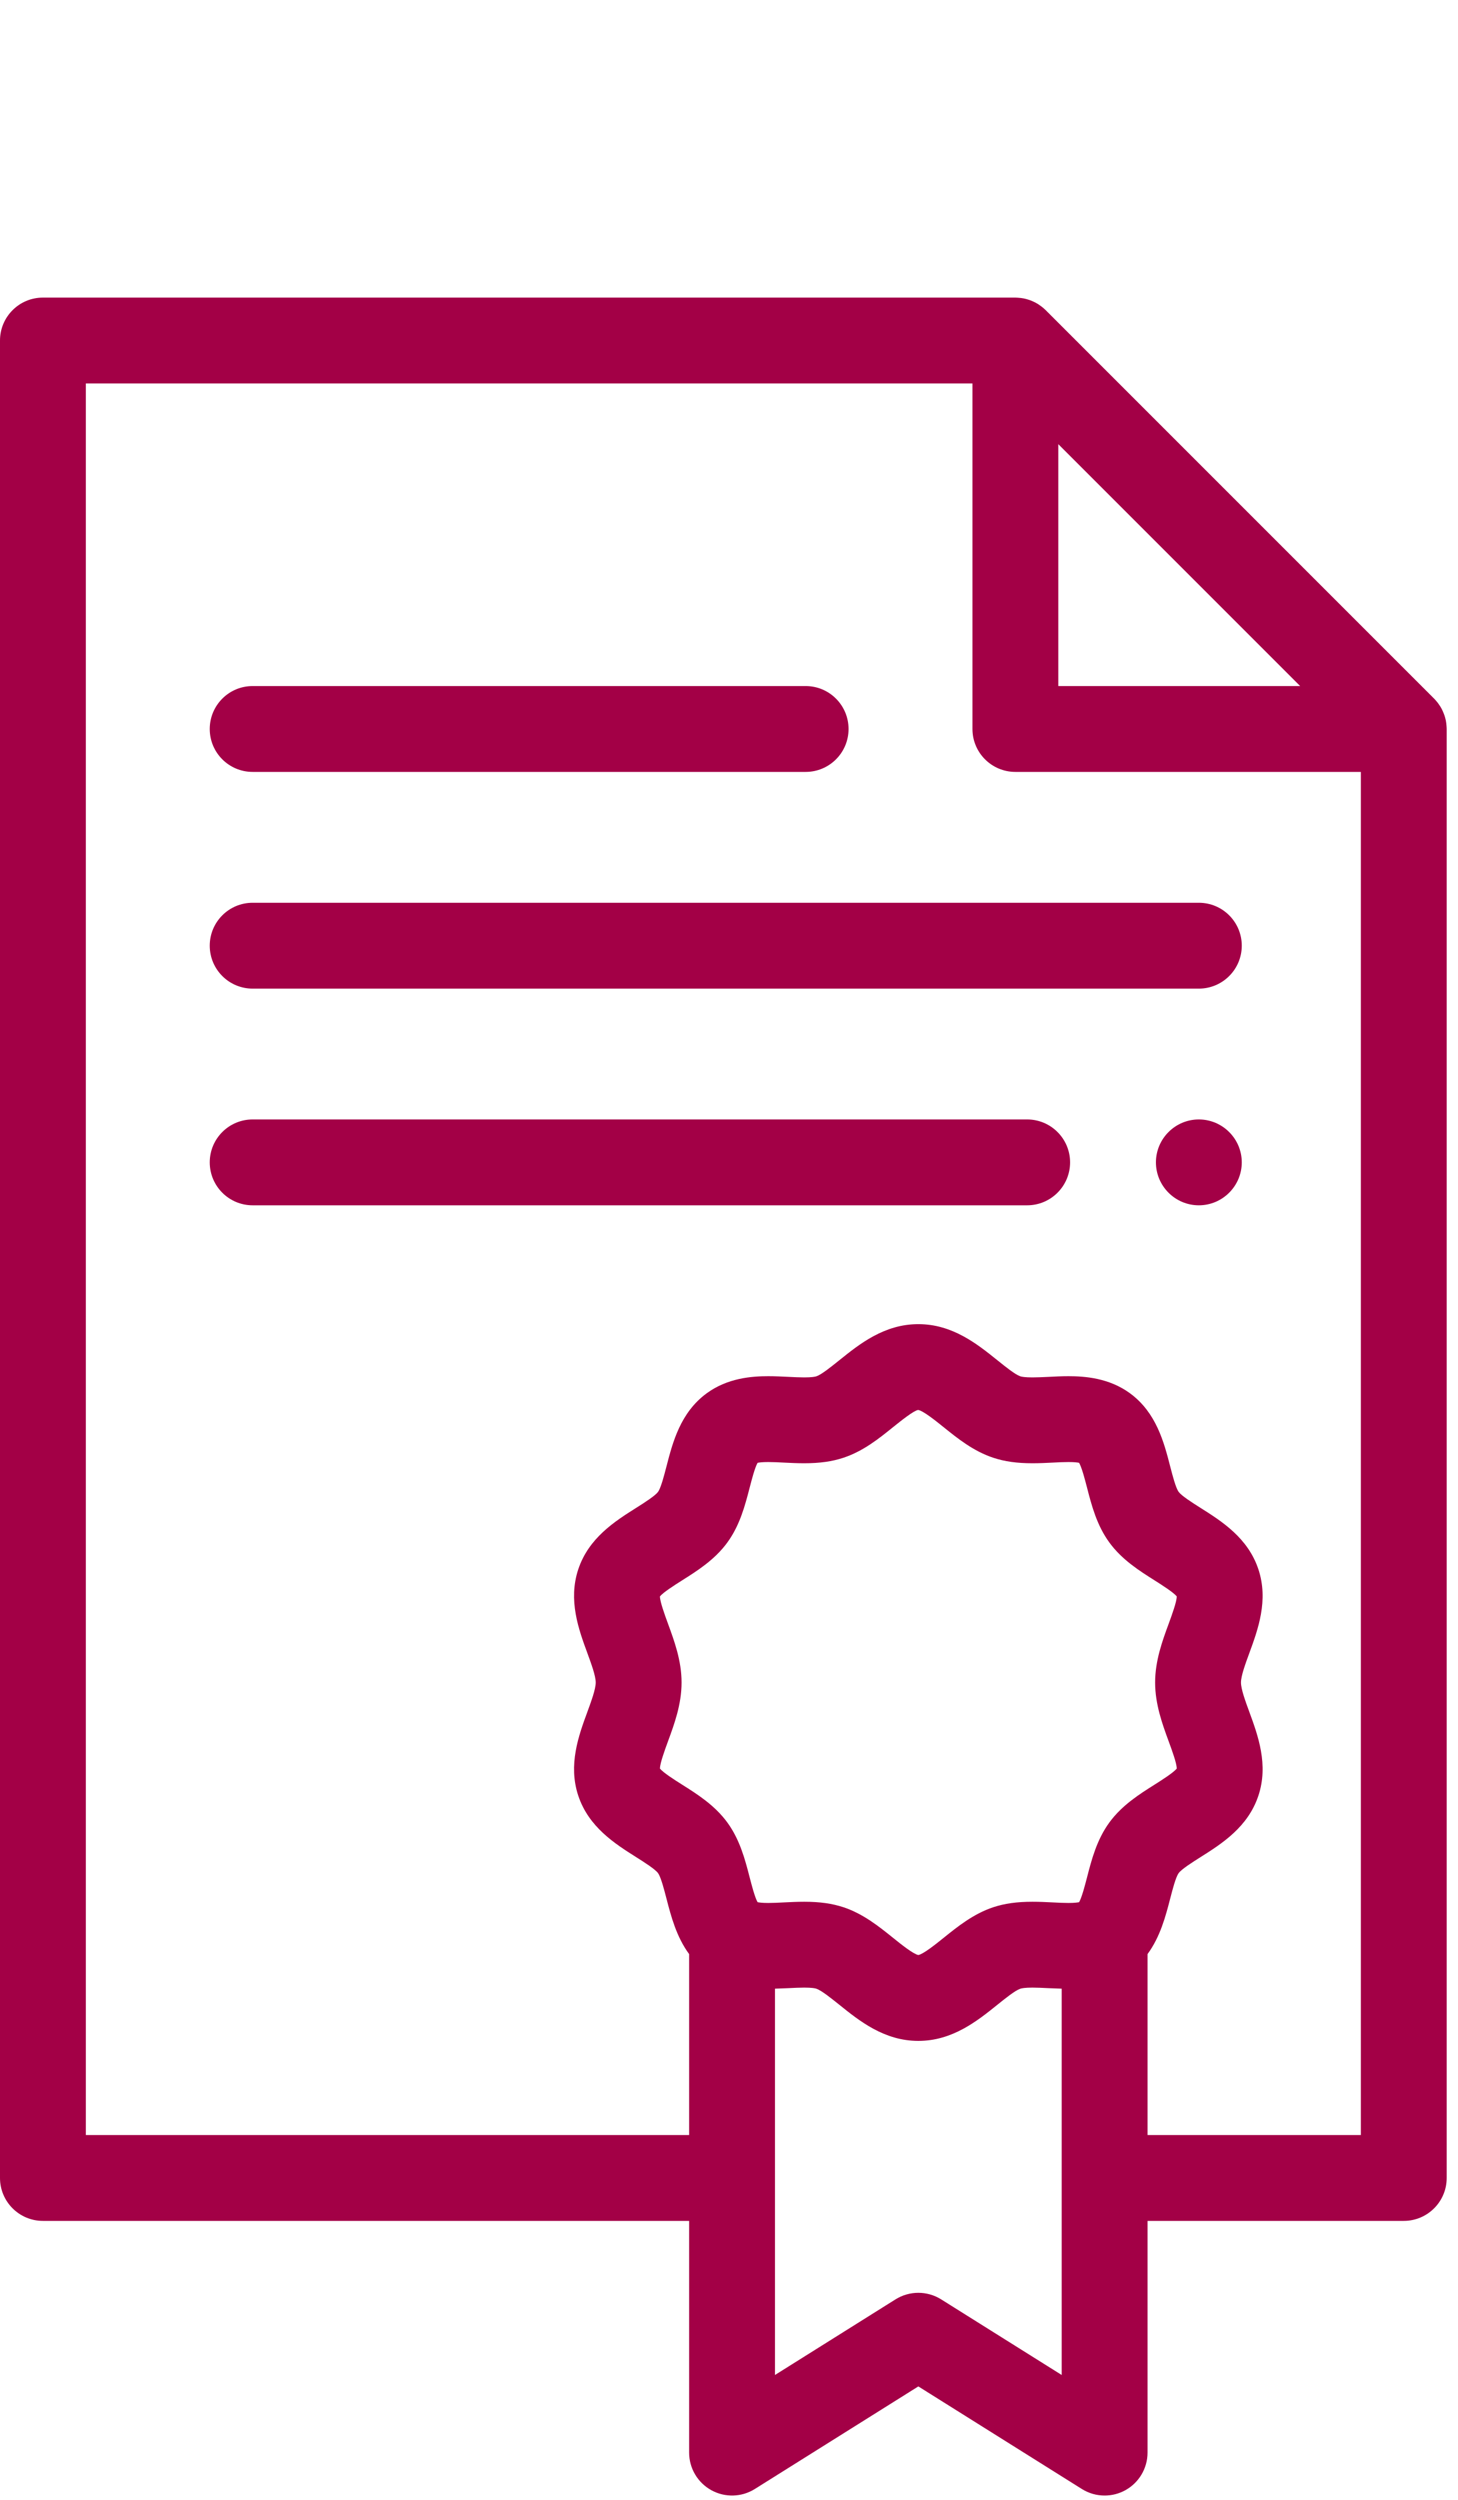
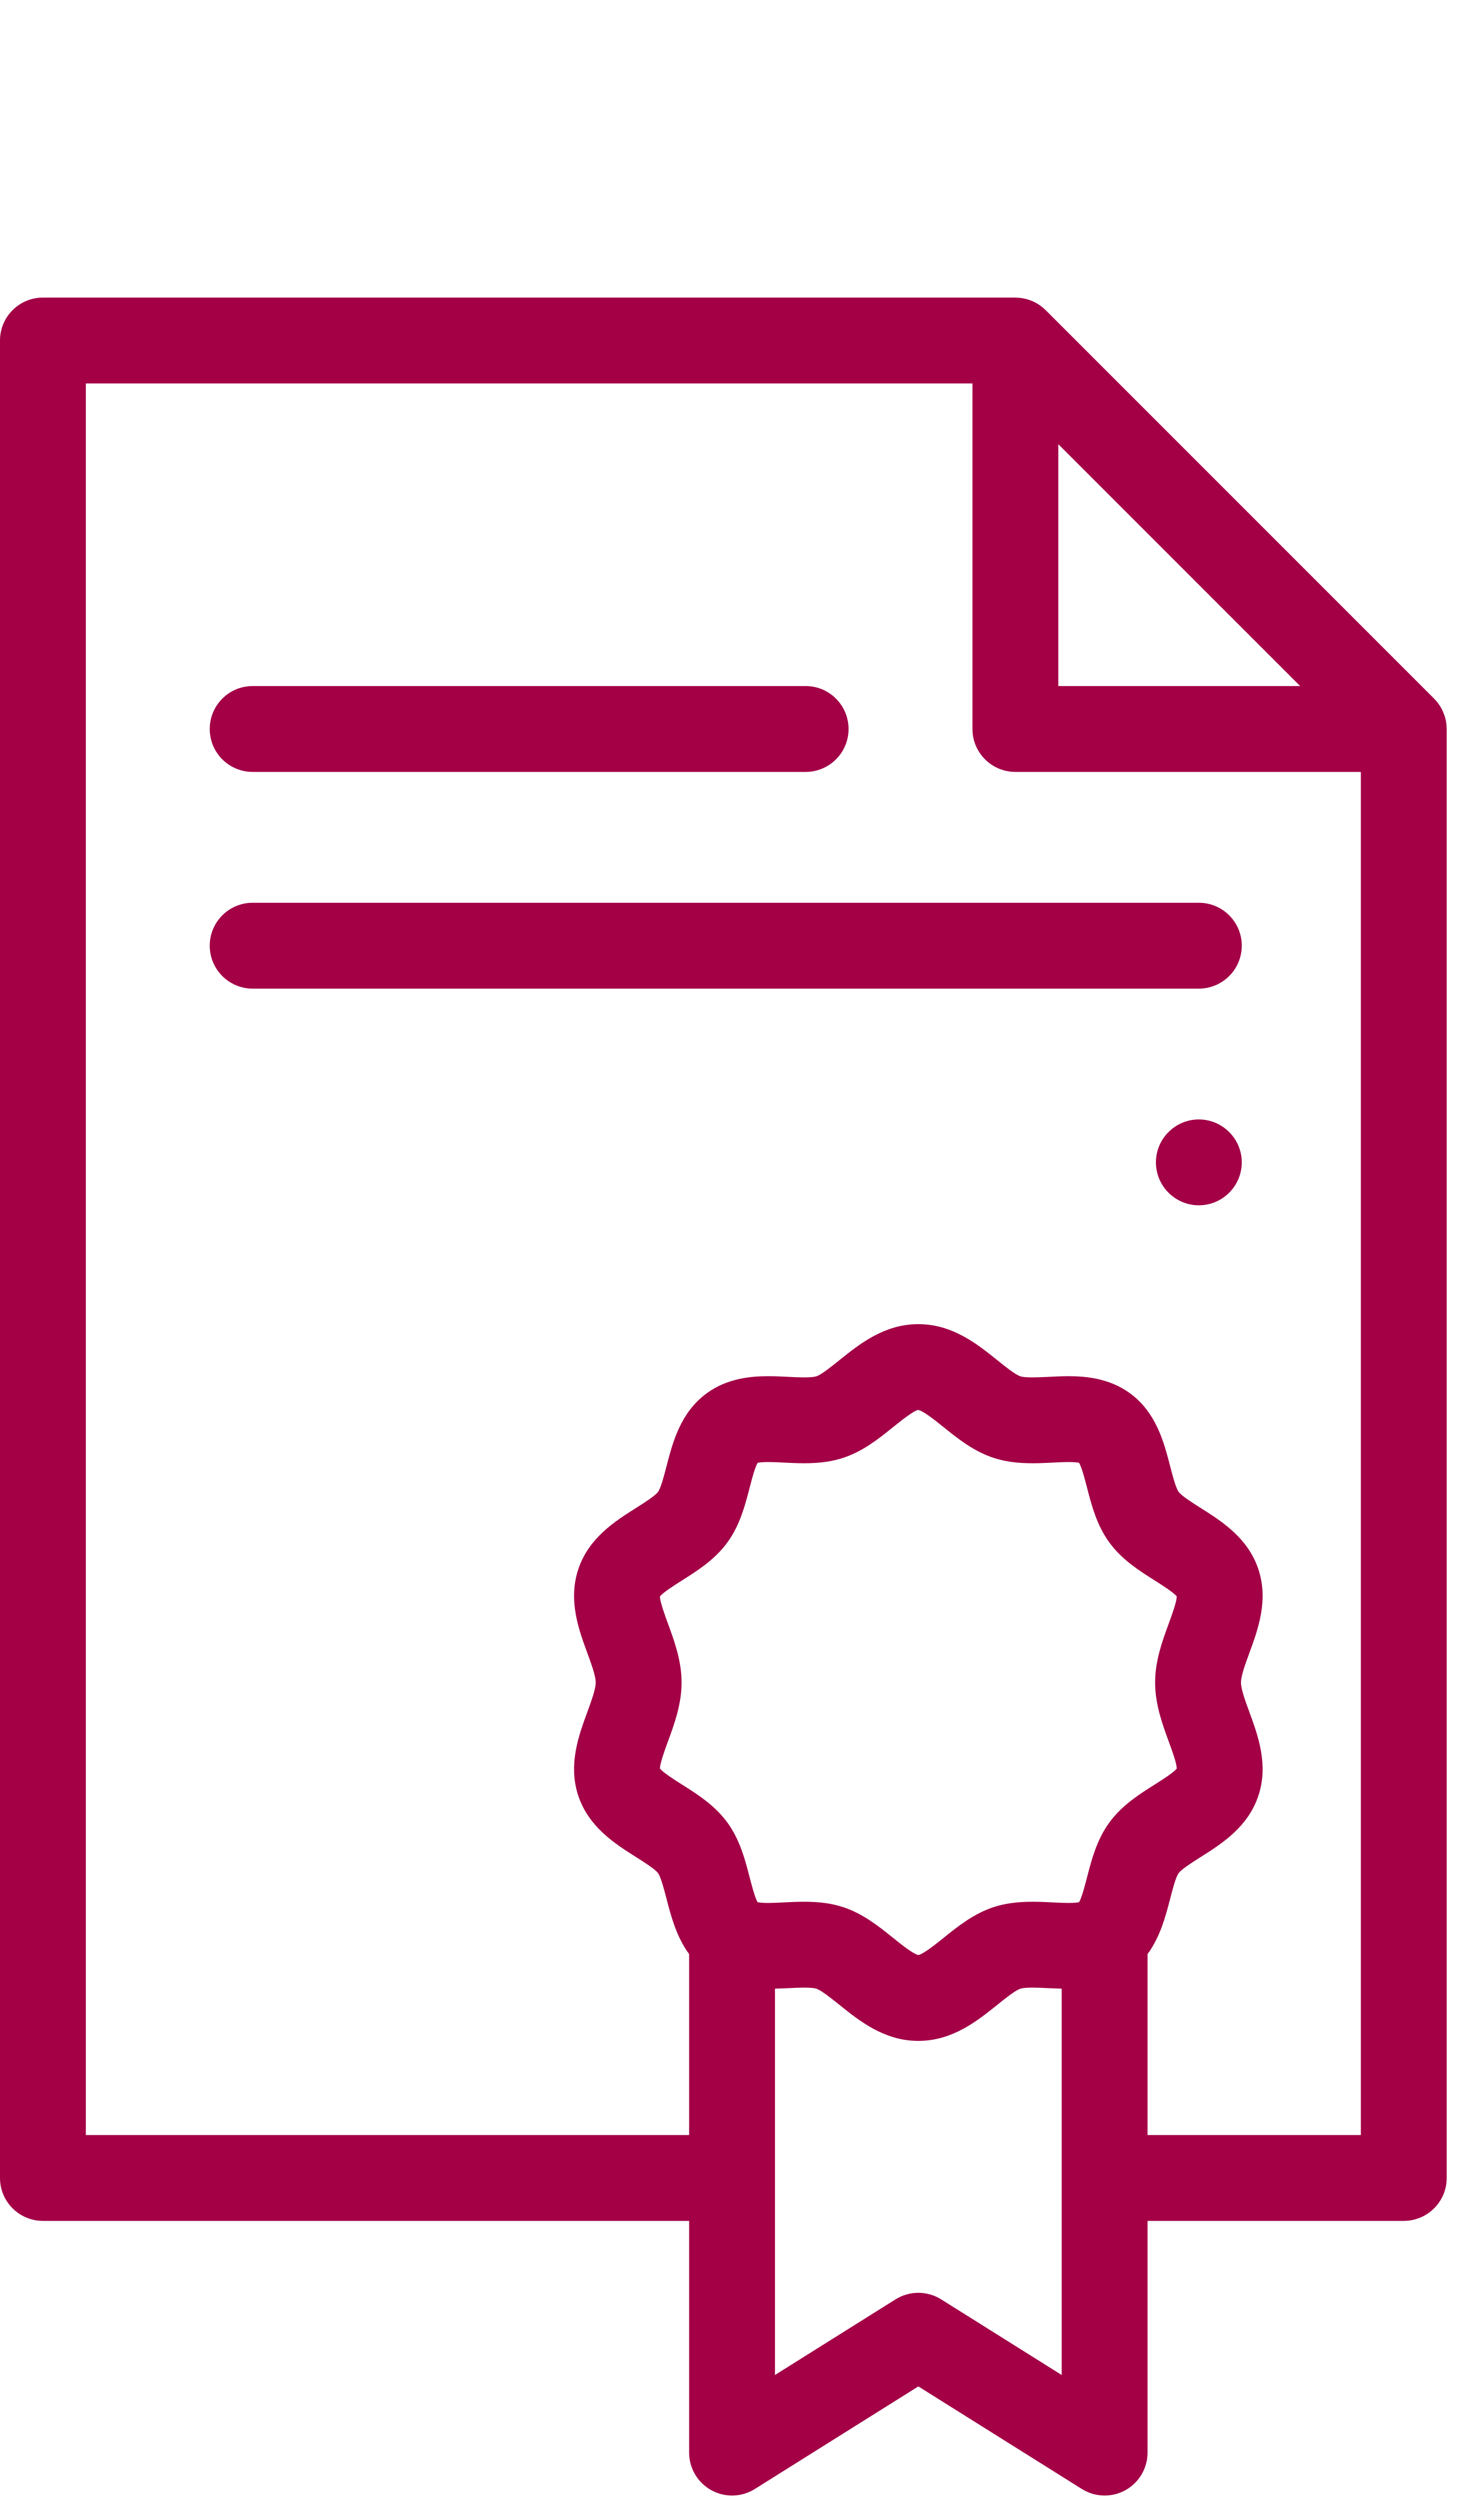
<svg xmlns="http://www.w3.org/2000/svg" width="49px" height="84px" viewBox="0 0 49 84" version="1.1">
  <title>cadres</title>
  <desc>Created with Sketch.</desc>
  <defs>
    <linearGradient x1="50%" y1="100%" x2="50%" y2="3.061617e-15%" id="linearGradient-1">
      <stop stop-color="#FFFFFF" offset="0%" />
      <stop stop-color="#fff" offset="100%" />
    </linearGradient>
  </defs>
  <g id="Landing_B2B" stroke="none" stroke-width="1" fill="none" fill-rule="evenodd">
    <g id="CVDC_Landing2019_B2B" transform="translate(-1008, -2382)">
-       <rect fill="#FFFFFF" x="0" y="0" width="1440" height="4264" />
      <rect id="BG" fill="url(#linearGradient-1)" x="1" y="2229" width="1440" height="795" />
      <g id="cadres" transform="translate(270, 1908)" fill="#A30046">
        <g id="Group-6" transform="translate(625, 474)">
          <g id="Icon/Certification" transform="translate(96, 0)">
            <g id="file" transform="translate(17, 10)">
              <path d="M48.618,14.447 C48.617,14.431 48.617,14.415 48.615,14.4 C48.611,14.337 48.605,14.276 48.592,14.215 C48.592,14.215 48.592,14.215 48.592,14.214 C48.58,14.153 48.562,14.093 48.543,14.034 C48.538,14.02 48.533,14.005 48.527,13.991 C48.506,13.935 48.482,13.88 48.455,13.827 C48.454,13.824 48.453,13.821 48.451,13.819 C48.422,13.763 48.388,13.711 48.351,13.66 C48.342,13.647 48.333,13.634 48.323,13.621 C48.284,13.571 48.244,13.522 48.198,13.476 L35.144,0.423 C35.099,0.377 35.05,0.336 34.999,0.298 C34.986,0.288 34.973,0.278 34.96,0.269 C34.909,0.232 34.857,0.198 34.802,0.17 C34.799,0.167 34.795,0.166 34.791,0.164 C34.739,0.137 34.685,0.114 34.631,0.093 C34.615,0.087 34.601,0.082 34.585,0.077 C34.526,0.057 34.467,0.04 34.406,0.028 C34.405,0.028 34.405,0.028 34.405,0.028 C34.344,0.016 34.283,0.009 34.221,0.005 C34.205,0.004 34.189,0.003 34.174,0.002 C34.157,0.002 34.141,0 34.125,0 L1.442,0 C0.646,0 -2.84217094e-14,0.646 -2.84217094e-14,1.442 L-2.84217094e-14,63.185 C-2.84217094e-14,63.981 0.646,64.627 1.442,64.627 L23.16,64.627 L23.16,72.413 C23.16,72.938 23.445,73.421 23.904,73.675 C24.364,73.93 24.925,73.914 25.369,73.635 L30.863,70.189 L36.357,73.635 C36.591,73.782 36.857,73.856 37.124,73.856 C37.364,73.856 37.605,73.796 37.822,73.676 C38.281,73.422 38.566,72.938 38.566,72.413 L38.566,64.627 L47.177,64.627 C47.974,64.627 48.62,63.981 48.62,63.185 L48.62,14.496 C48.62,14.48 48.618,14.463 48.618,14.447 L48.618,14.447 Z M35.567,4.925 L43.695,13.053 L35.567,13.053 L35.567,4.925 Z M22.448,44.555 C22.347,44.279 22.182,43.829 22.178,43.644 C22.29,43.505 22.682,43.257 22.921,43.106 C23.435,42.782 24.018,42.413 24.44,41.837 C24.867,41.255 25.04,40.583 25.194,39.99 C25.261,39.731 25.369,39.312 25.461,39.154 C25.512,39.143 25.618,39.128 25.818,39.128 C25.979,39.128 26.159,39.137 26.349,39.147 C26.568,39.158 26.793,39.169 27.029,39.169 C27.548,39.169 27.968,39.11 28.348,38.983 C29.012,38.763 29.544,38.335 30.012,37.957 C30.272,37.749 30.705,37.4 30.856,37.378 C31.022,37.4 31.455,37.749 31.714,37.957 C32.183,38.335 32.715,38.763 33.379,38.983 C33.759,39.11 34.178,39.169 34.698,39.169 C34.933,39.169 35.159,39.158 35.377,39.147 C35.568,39.137 35.747,39.128 35.909,39.128 C36.109,39.128 36.215,39.143 36.266,39.154 C36.358,39.312 36.466,39.731 36.533,39.99 C36.686,40.583 36.86,41.255 37.287,41.837 C37.709,42.413 38.291,42.781 38.806,43.106 C39.045,43.258 39.436,43.505 39.549,43.644 C39.545,43.829 39.38,44.279 39.279,44.555 C39.064,45.139 38.821,45.801 38.821,46.536 C38.821,47.27 39.064,47.933 39.278,48.517 C39.38,48.793 39.545,49.243 39.549,49.427 C39.436,49.567 39.045,49.814 38.806,49.966 C38.291,50.29 37.709,50.659 37.287,51.234 C36.86,51.817 36.686,52.489 36.533,53.082 C36.466,53.34 36.358,53.759 36.266,53.918 C36.215,53.928 36.109,53.944 35.909,53.944 C35.747,53.944 35.568,53.935 35.377,53.925 C35.159,53.914 34.933,53.903 34.698,53.903 C34.178,53.903 33.759,53.962 33.379,54.088 C32.715,54.309 32.183,54.738 31.714,55.115 C31.459,55.321 31.033,55.663 30.863,55.693 C30.694,55.663 30.268,55.321 30.013,55.115 C29.544,54.738 29.012,54.309 28.348,54.088 C27.968,53.962 27.548,53.903 27.029,53.903 C26.794,53.903 26.568,53.914 26.349,53.925 C26.159,53.935 25.98,53.944 25.818,53.944 C25.618,53.944 25.512,53.928 25.461,53.918 C25.369,53.759 25.261,53.341 25.194,53.082 C25.041,52.489 24.867,51.817 24.44,51.234 C24.018,50.659 23.435,50.29 22.921,49.966 C22.682,49.815 22.291,49.567 22.178,49.427 C22.182,49.244 22.347,48.793 22.448,48.517 C22.663,47.933 22.906,47.27 22.906,46.536 C22.906,45.801 22.662,45.139 22.448,44.555 L22.448,44.555 Z M35.681,69.805 L31.63,67.264 C31.161,66.97 30.565,66.97 30.096,67.264 L26.045,69.805 L26.045,56.824 C26.198,56.82 26.349,56.814 26.495,56.807 C26.686,56.797 26.866,56.788 27.029,56.788 C27.285,56.788 27.394,56.811 27.436,56.825 C27.608,56.883 27.938,57.149 28.204,57.362 C28.877,57.904 29.715,58.579 30.863,58.579 C32.012,58.579 32.849,57.904 33.523,57.362 C33.788,57.149 34.118,56.883 34.29,56.826 C34.333,56.812 34.442,56.788 34.698,56.788 C34.86,56.788 35.041,56.797 35.232,56.807 C35.378,56.814 35.528,56.82 35.681,56.824 L35.681,69.805 L35.681,69.805 Z M38.566,61.742 L38.566,55.662 C38.995,55.079 39.174,54.389 39.326,53.803 C39.405,53.496 39.514,53.075 39.613,52.94 C39.712,52.805 40.079,52.573 40.346,52.404 C41.056,51.956 41.94,51.397 42.291,50.341 C42.638,49.3 42.277,48.315 41.987,47.524 C41.855,47.165 41.706,46.758 41.706,46.536 C41.706,46.314 41.855,45.907 41.987,45.548 C42.277,44.757 42.638,43.772 42.291,42.73 C41.94,41.675 41.056,41.116 40.346,40.668 C40.079,40.499 39.712,40.266 39.613,40.132 C39.514,39.997 39.405,39.576 39.326,39.269 C39.119,38.466 38.861,37.466 37.977,36.818 C37.274,36.303 36.46,36.243 35.908,36.243 C35.675,36.243 35.449,36.255 35.232,36.266 C35.041,36.275 34.86,36.284 34.698,36.284 C34.442,36.284 34.333,36.261 34.29,36.247 C34.119,36.19 33.789,35.924 33.523,35.71 C32.849,35.168 32.012,34.494 30.863,34.494 C29.715,34.494 28.877,35.168 28.204,35.71 C27.938,35.923 27.608,36.19 27.437,36.247 C27.394,36.261 27.285,36.284 27.029,36.284 C26.866,36.284 26.686,36.275 26.495,36.265 C26.277,36.255 26.052,36.243 25.818,36.243 C25.267,36.243 24.453,36.303 23.75,36.818 C22.866,37.466 22.608,38.466 22.4,39.269 C22.321,39.576 22.212,39.997 22.114,40.132 C22.014,40.266 21.648,40.499 21.38,40.668 C20.67,41.116 19.787,41.675 19.435,42.73 C19.088,43.772 19.449,44.757 19.74,45.548 C19.871,45.907 20.021,46.314 20.021,46.536 C20.021,46.758 19.871,47.165 19.74,47.524 C19.449,48.315 19.088,49.3 19.435,50.342 C19.787,51.397 20.671,51.956 21.38,52.404 C21.648,52.573 22.014,52.805 22.114,52.94 C22.212,53.075 22.321,53.496 22.4,53.803 C22.552,54.389 22.732,55.08 23.16,55.662 L23.16,61.742 L2.885,61.742 L2.885,2.885 L32.682,2.885 L32.682,14.496 C32.682,15.293 33.328,15.938 34.125,15.938 L45.735,15.938 L45.735,61.742 L38.566,61.742 Z" id="Shape" fill-rule="nonzero" />
              <path d="M8.491,15.938 L27.076,15.938 C27.872,15.938 28.518,15.293 28.518,14.496 C28.518,13.699 27.872,13.053 27.076,13.053 L8.491,13.053 C7.694,13.053 7.049,13.699 7.049,14.496 C7.049,15.293 7.695,15.938 8.491,15.938 Z" id="Path" fill-rule="nonzero" />
              <path d="M40.29,20.335 L8.491,20.335 C7.694,20.335 7.049,20.98 7.049,21.777 C7.049,22.574 7.694,23.22 8.491,23.22 L40.29,23.22 C41.087,23.22 41.733,22.574 41.733,21.777 C41.733,20.98 41.087,20.335 40.29,20.335 Z" id="Path" fill-rule="nonzero" />
-               <path d="M34.52,27.616 L8.491,27.616 C7.694,27.616 7.049,28.262 7.049,29.058 C7.049,29.855 7.694,30.501 8.491,30.501 L34.52,30.501 C35.317,30.501 35.963,29.855 35.963,29.058 C35.963,28.262 35.317,27.616 34.52,27.616 Z" id="Path" fill-rule="nonzero" />
              <path d="M40.29,27.616 C39.496,27.616 38.848,28.264 38.848,29.058 C38.848,29.853 39.496,30.501 40.29,30.501 C41.085,30.501 41.733,29.853 41.733,29.058 C41.733,28.264 41.085,27.616 40.29,27.616 Z" id="Path" fill-rule="nonzero" />
            </g>
          </g>
        </g>
      </g>
    </g>
  </g>
</svg>